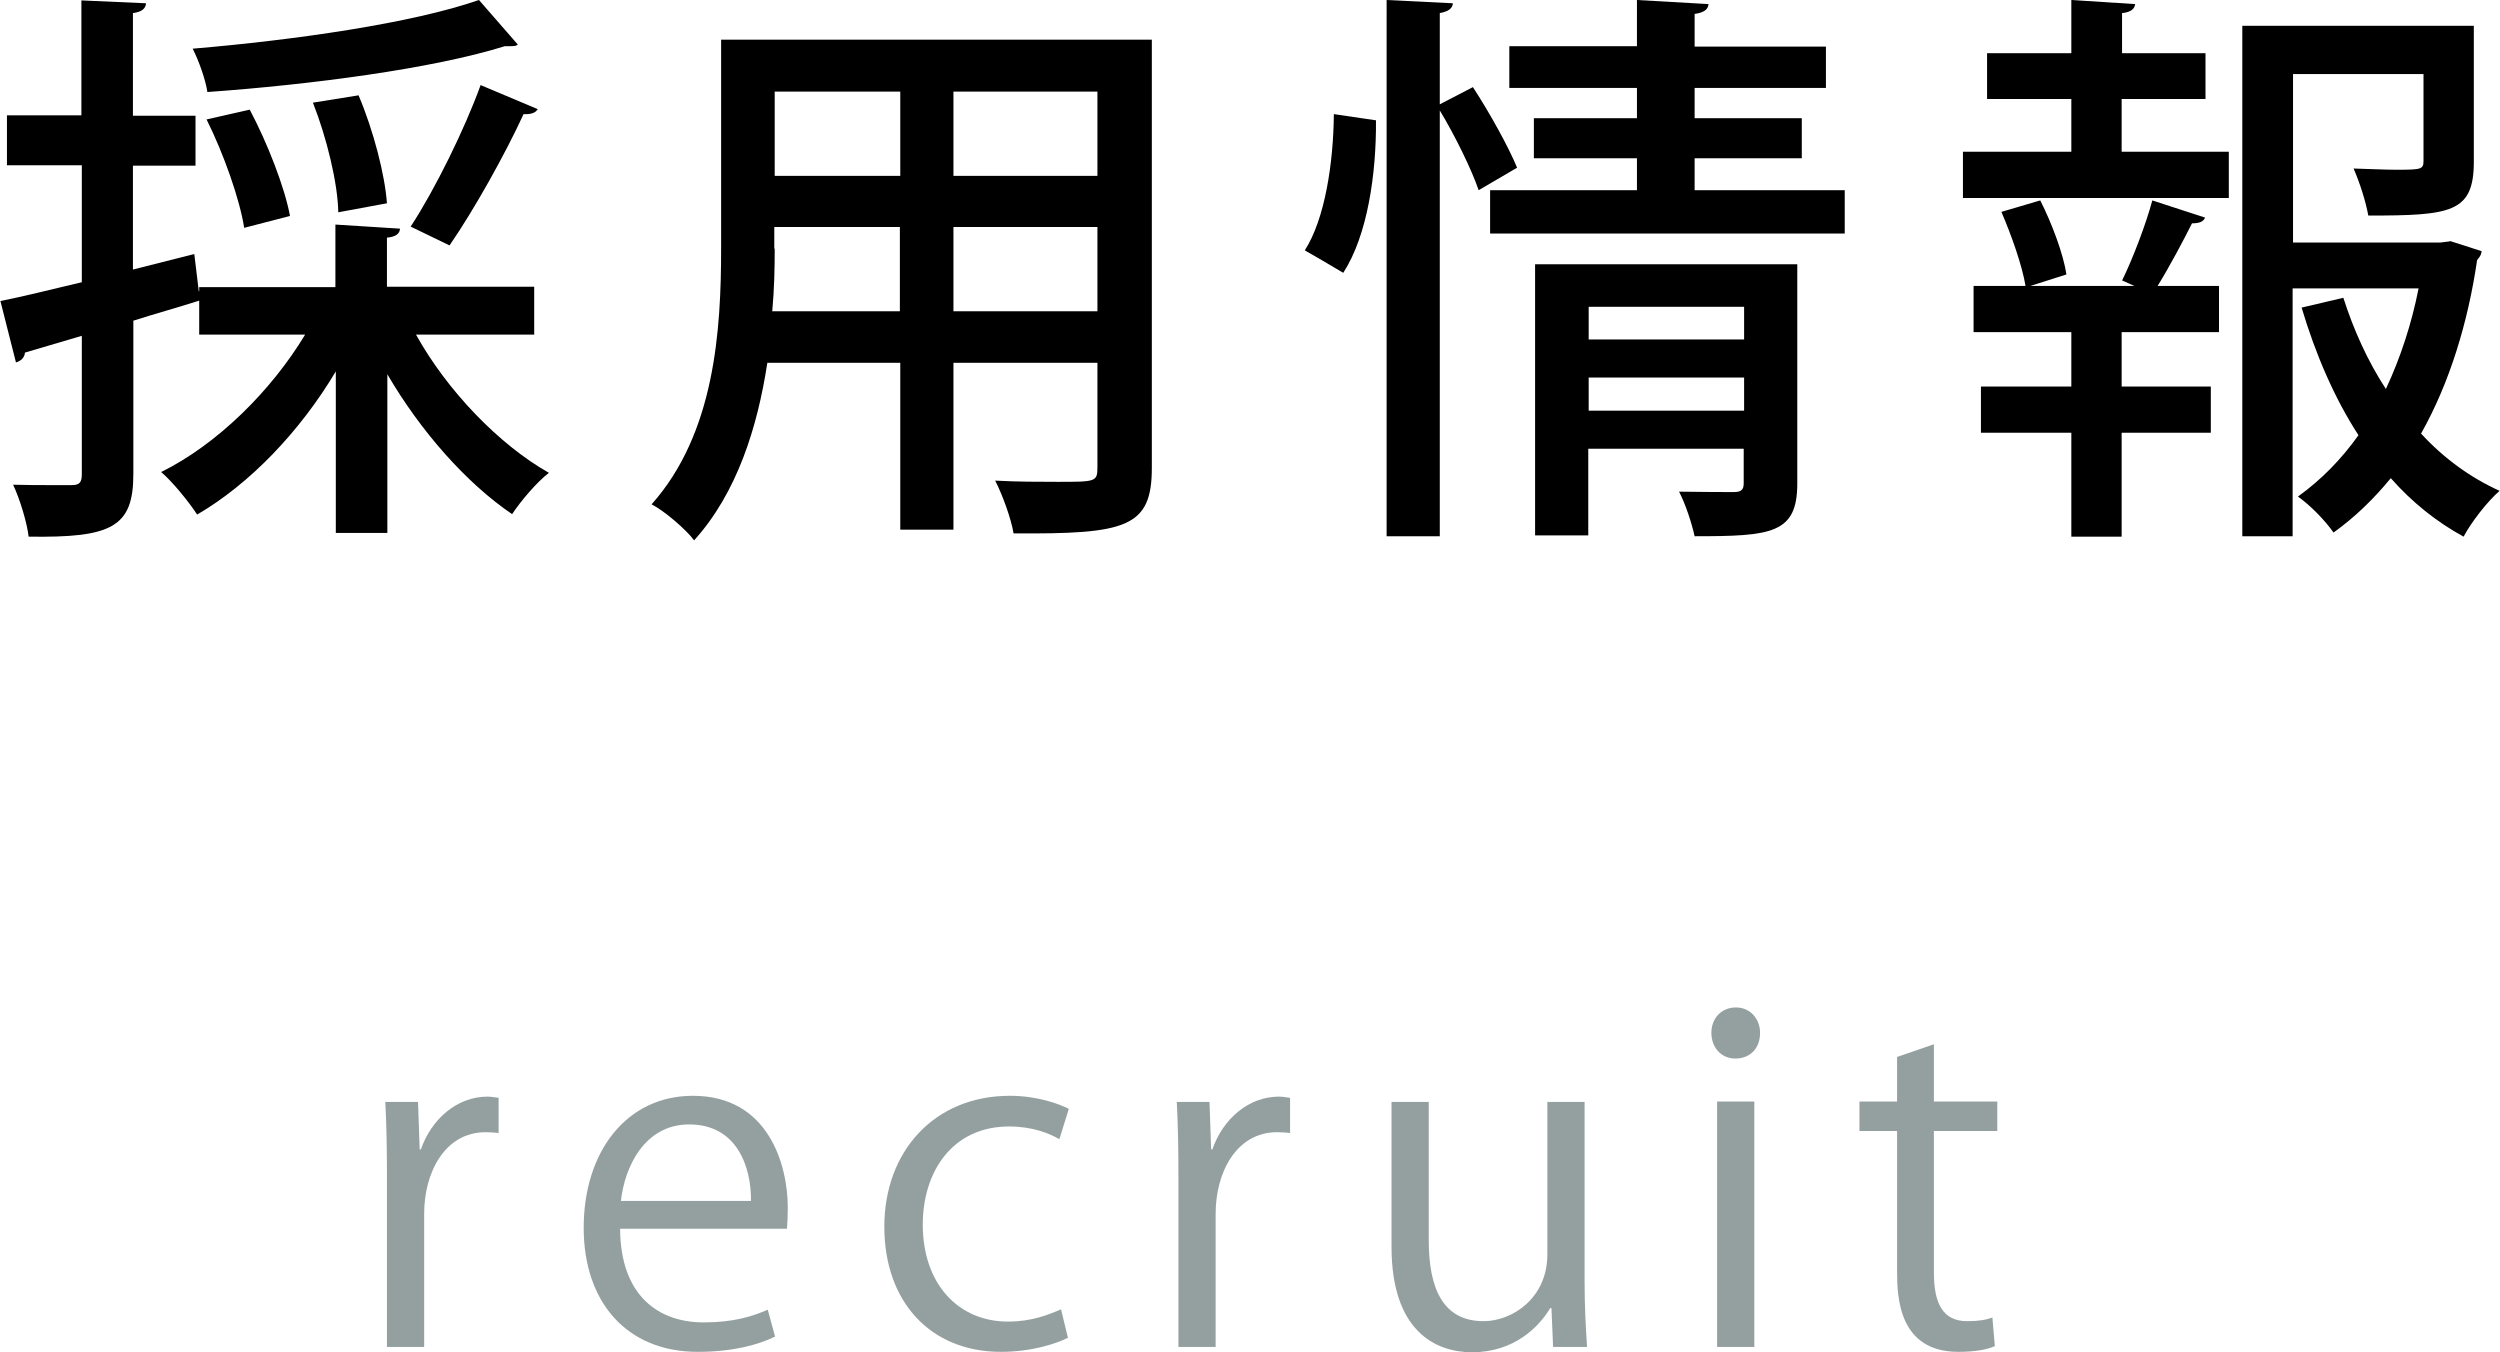
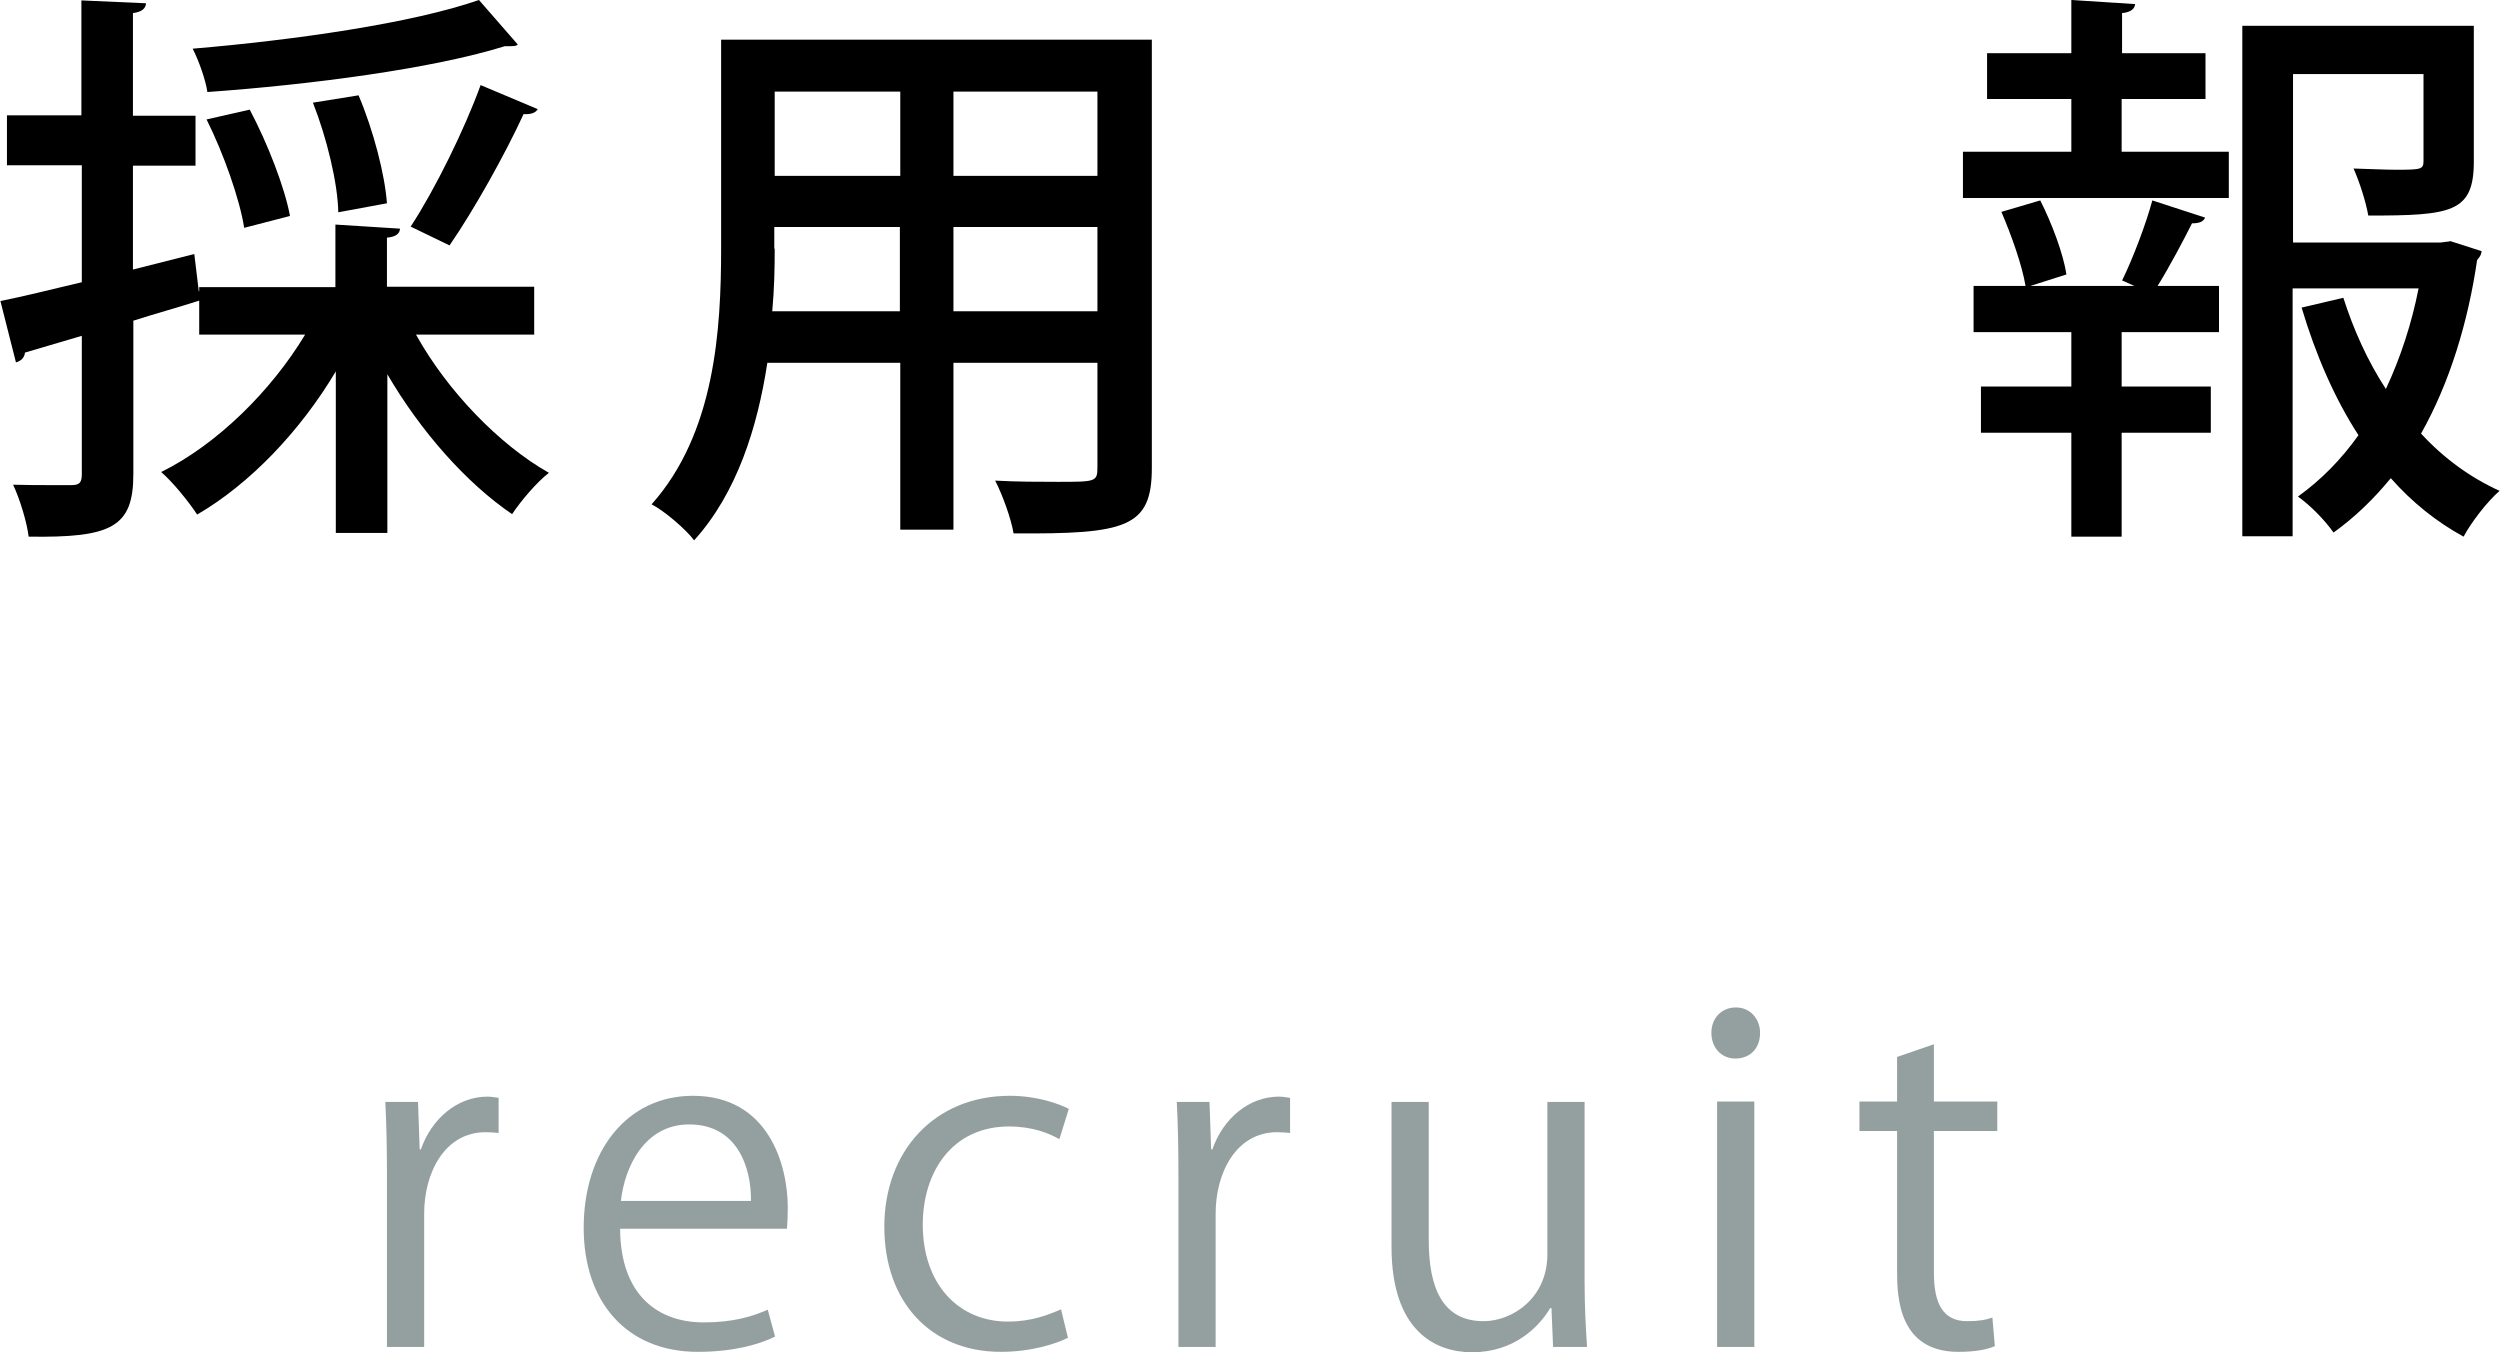
<svg xmlns="http://www.w3.org/2000/svg" id="_イヤー_2" width="61.12" height="33.06" viewBox="0 0 61.12 33.06">
  <defs>
    <style>.cls-1{fill:#93a09f;}</style>
  </defs>
  <g id="TOPページ">
    <g>
      <g>
        <path d="M13.07,8.18h-2.9c.76,1.37,2.03,2.69,3.25,3.38-.29,.22-.69,.69-.9,1.01-1.12-.76-2.24-2.03-3.05-3.42v3.88h-1.26v-3.95c-.87,1.46-2.1,2.75-3.39,3.5-.21-.32-.6-.8-.88-1.04,1.36-.67,2.69-1.98,3.52-3.36h-2.59v-.83c-.53,.17-1.08,.32-1.61,.49v3.75c0,1.3-.53,1.56-2.56,1.53-.04-.34-.21-.91-.38-1.27,.32,.01,.63,.01,.88,.01h.55c.2,0,.25-.07,.25-.27v-3.38l-1.39,.41c-.01,.13-.11,.21-.22,.24l-.38-1.5c.55-.11,1.23-.28,1.99-.46v-2.86H.17v-1.22H1.99V.01l1.58,.07c-.01,.13-.1,.21-.32,.24V2.83h1.53v1.22h-1.53v2.54l1.5-.38,.11,.91h.01v-.1h3.33v-1.53l1.58,.1c-.01,.13-.11,.2-.32,.22v1.2h3.6v1.16Zm-.41-7.09c-.05,.04-.08,.04-.32,.04-1.76,.55-4.74,.94-7.27,1.12-.04-.29-.21-.77-.36-1.06,2.49-.21,5.36-.62,7-1.19l.95,1.09Zm-6.55,1.6c.43,.81,.85,1.89,.98,2.59l-1.12,.29c-.11-.7-.5-1.81-.92-2.65l1.06-.24Zm2.66-.35c.36,.85,.64,1.93,.69,2.63l-1.19,.22c-.01-.7-.28-1.82-.62-2.68l1.12-.18Zm4.38,.32c-.05,.1-.17,.14-.35,.13-.45,.98-1.21,2.34-1.81,3.21-.01,0-.94-.46-.95-.46,.59-.9,1.32-2.38,1.71-3.46l1.4,.59Z" />
        <path d="M28.16,.97V11.44c0,1.46-.63,1.62-3.38,1.6-.06-.36-.27-.94-.45-1.29,.55,.03,1.11,.03,1.53,.03,.92,0,.97,0,.97-.35v-2.56h-3.52v4.08h-1.3v-4.08h-3.25c-.24,1.57-.74,3.18-1.79,4.34-.2-.27-.74-.73-1.04-.88,1.55-1.74,1.7-4.26,1.7-6.26V.97h10.53Zm-9.22,5.11c0,.48-.01,.99-.06,1.53h3.12v-2.06h-3.07v.53Zm3.07-3.84h-3.07v2.06h3.07V2.24Zm4.82,2.06V2.24h-3.52v2.06h3.52Zm-3.52,3.31h3.52v-2.06h-3.52v2.06Z" />
-         <path d="M33.64,2.94c.01,1.32-.21,2.82-.8,3.73-.84-.5-.9-.52-.94-.55,.49-.76,.7-2.13,.71-3.33l1.02,.15Zm2.37-.81c.41,.63,.87,1.46,1.08,1.97l-.94,.55c-.17-.5-.57-1.32-.95-1.95V13.11h-1.3V0l1.62,.08c-.01,.13-.11,.2-.32,.24V2.55l.81-.42Zm5.42,2.52h3.67v1.06h-8.67v-1.06h3.59v-.78h-2.52v-.98h2.52v-.74h-3.12V1.13h3.12V0l1.75,.1c-.01,.13-.11,.21-.34,.24v.8h3.21v1.01h-3.21v.74h2.62v.98h-2.62v.78Zm2.51,1.81v5.36c0,1.23-.63,1.29-2.51,1.29-.07-.32-.22-.78-.38-1.09,.57,.01,1.16,.01,1.34,.01s.24-.06,.24-.21v-.85h-3.8v2.12h-1.3V6.46h6.4Zm-1.3,1.04h-3.8v.8h3.8v-.8Zm-3.8,2.54h3.8v-.81h-3.8v.81Z" />
        <path d="M51.87,2.42v1.29h2.62v1.13h-6.5v-1.13h2.65v-1.29h-2.06V1.3h2.06V0l1.56,.1c-.01,.11-.1,.2-.32,.22v.98h2.04v1.12h-2.04Zm.01,4.44c.27-.55,.59-1.4,.74-1.96l1.29,.42c-.04,.1-.14,.14-.32,.14-.21,.42-.55,1.06-.84,1.53h1.5v1.13h-2.38v1.33h2.18v1.13h-2.18v2.54h-1.23v-2.54h-2.21v-1.13h2.21v-1.33h-2.39v-1.13h1.27c-.08-.49-.34-1.23-.59-1.81l.95-.28c.29,.57,.57,1.33,.64,1.81l-.88,.28h2.54l-.29-.13Zm8.01-.97l.78,.25c-.01,.11-.06,.15-.11,.22-.22,1.51-.67,3-1.37,4.24,.55,.6,1.21,1.08,1.92,1.4-.29,.25-.69,.76-.88,1.12-.66-.36-1.26-.84-1.78-1.43-.41,.5-.87,.95-1.4,1.33-.2-.29-.57-.67-.87-.88,.57-.41,1.06-.91,1.48-1.5-.59-.91-1.05-1.98-1.39-3.12l1.02-.24c.25,.78,.59,1.54,1.04,2.23,.36-.77,.63-1.6,.8-2.46h-3.08v6.06h-1.23V.63h5.66V3.95c0,1.25-.55,1.32-2.58,1.32-.06-.34-.21-.81-.36-1.15,.38,.01,.76,.03,1.04,.03,.62,0,.67-.01,.67-.22V1.81h-3.19V5.93h3.6l.24-.03Z" />
      </g>
      <g>
        <path class="cls-1" d="M12.2,27.7c-.1-.01-.2-.02-.33-.02-.99,0-1.5,.98-1.5,1.99v3.26h-.91v-4.2c0-.64-.01-1.22-.04-1.79h.8l.04,1.16h.03c.26-.75,.89-1.29,1.63-1.29,.1,0,.18,.02,.27,.03v.87Z" />
        <path class="cls-1" d="M18.94,32.68c-.34,.17-.97,.37-1.88,.37-1.75,0-2.79-1.23-2.79-3.03,0-1.88,1.06-3.23,2.67-3.23,1.85,0,2.32,1.69,2.32,2.74,0,.21-.01,.36-.02,.51h-4.08c.01,1.66,.96,2.29,2.04,2.29,.75,0,1.2-.15,1.57-.31l.18,.66Zm-.58-3.32c.01-.81-.33-1.87-1.51-1.87-1.1,0-1.58,1.05-1.67,1.87h3.18Z" />
        <path class="cls-1" d="M26.1,32.71c-.26,.13-.86,.34-1.63,.34-1.72,0-2.85-1.22-2.85-3.06s1.22-3.2,3.07-3.2c.67,0,1.21,.2,1.44,.32l-.23,.74c-.25-.14-.65-.31-1.23-.31-1.39,0-2.11,1.11-2.11,2.4,0,1.45,.87,2.37,2.08,2.37,.59,0,1-.17,1.3-.3l.17,.7Z" />
        <path class="cls-1" d="M31.55,27.7c-.1-.01-.2-.02-.33-.02-.99,0-1.5,.98-1.5,1.99v3.26h-.91v-4.2c0-.64-.01-1.22-.04-1.79h.8l.04,1.16h.03c.26-.75,.89-1.29,1.63-1.29,.1,0,.18,.02,.27,.03v.87Z" />
        <path class="cls-1" d="M38.74,31.33c0,.62,.03,1.13,.06,1.6h-.83l-.04-.95h-.03c-.28,.47-.89,1.08-1.91,1.08-.9,0-1.97-.52-1.97-2.58v-3.54h.91v3.38c0,1.17,.34,1.98,1.34,1.98,.71,0,1.56-.57,1.56-1.63v-3.73h.91v4.4Z" />
        <path class="cls-1" d="M42.43,25.88c-.35,0-.59-.27-.59-.63s.25-.62,.6-.62,.59,.28,.59,.62c0,.39-.25,.63-.61,.63Zm.46,7.05h-.91v-6h.91v6Z" />
        <path class="cls-1" d="M46.38,25.84l.9-.31v1.4h1.55v.72h-1.55v3.47c0,.76,.23,1.18,.81,1.18,.28,0,.46-.03,.62-.09l.06,.7c-.2,.09-.51,.14-.89,.14-1.45,0-1.5-1.32-1.5-1.96v-3.44h-.92v-.72h.92v-1.09Z" />
      </g>
    </g>
  </g>
</svg>